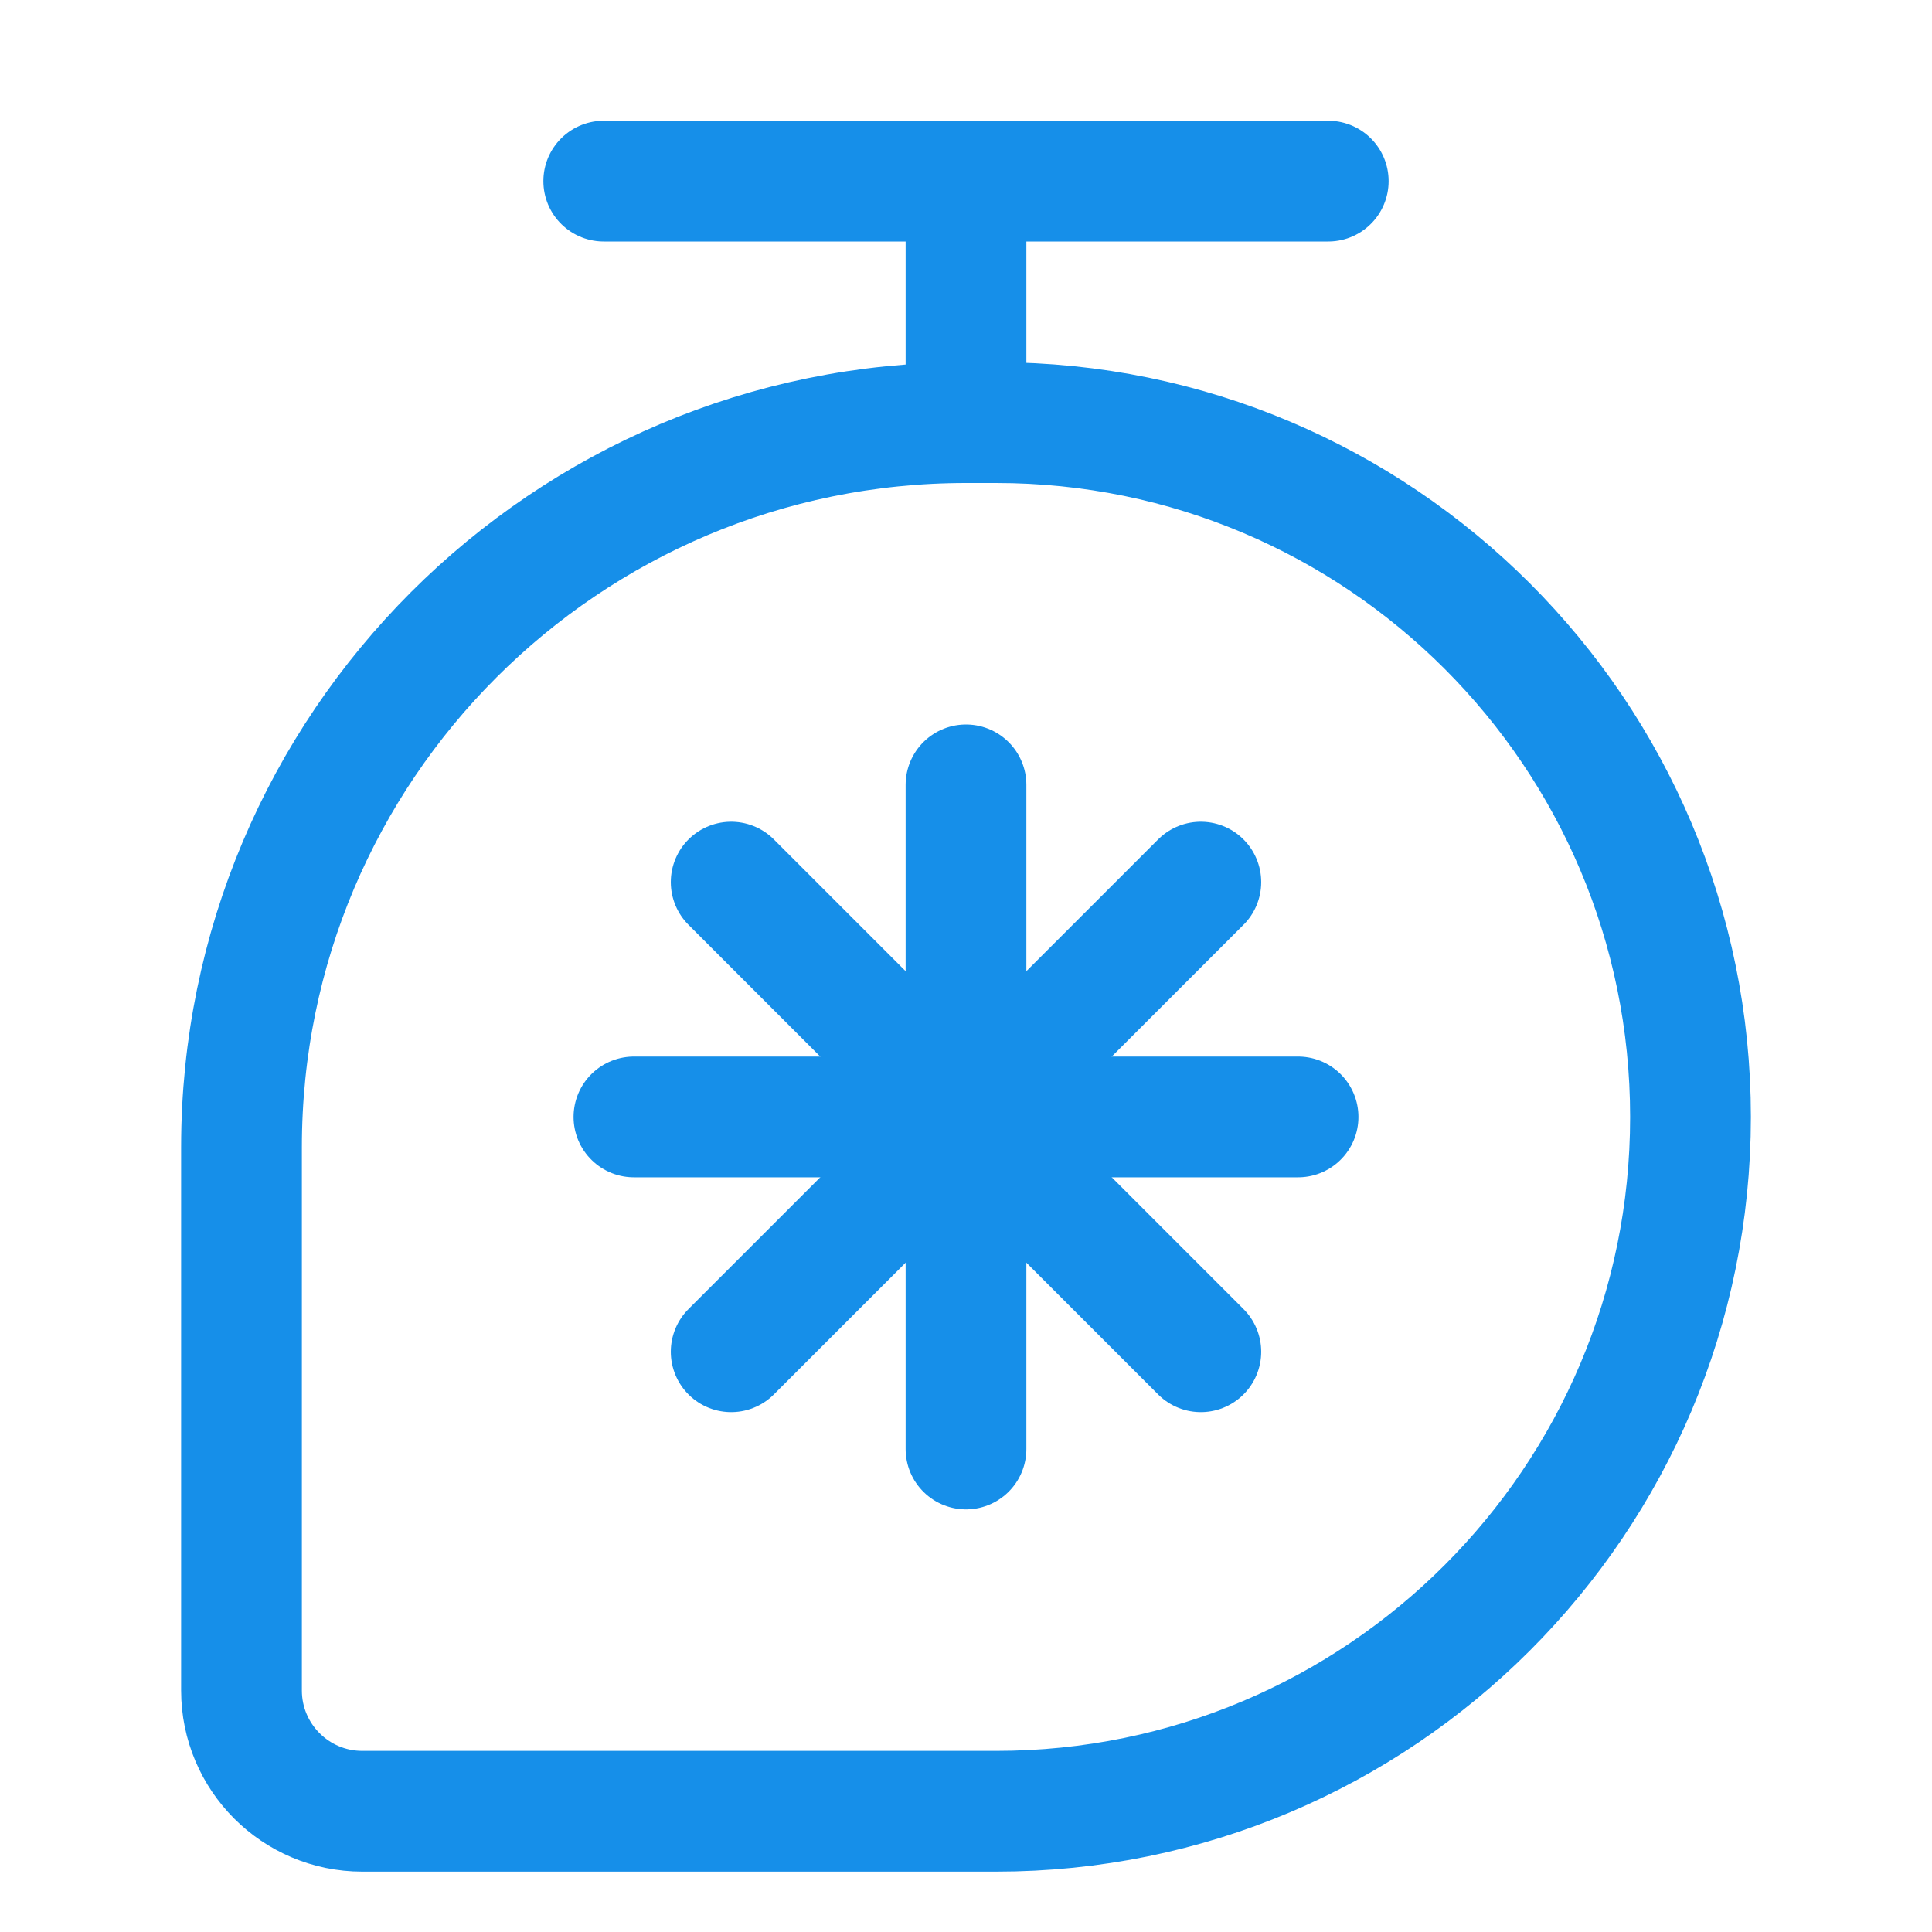
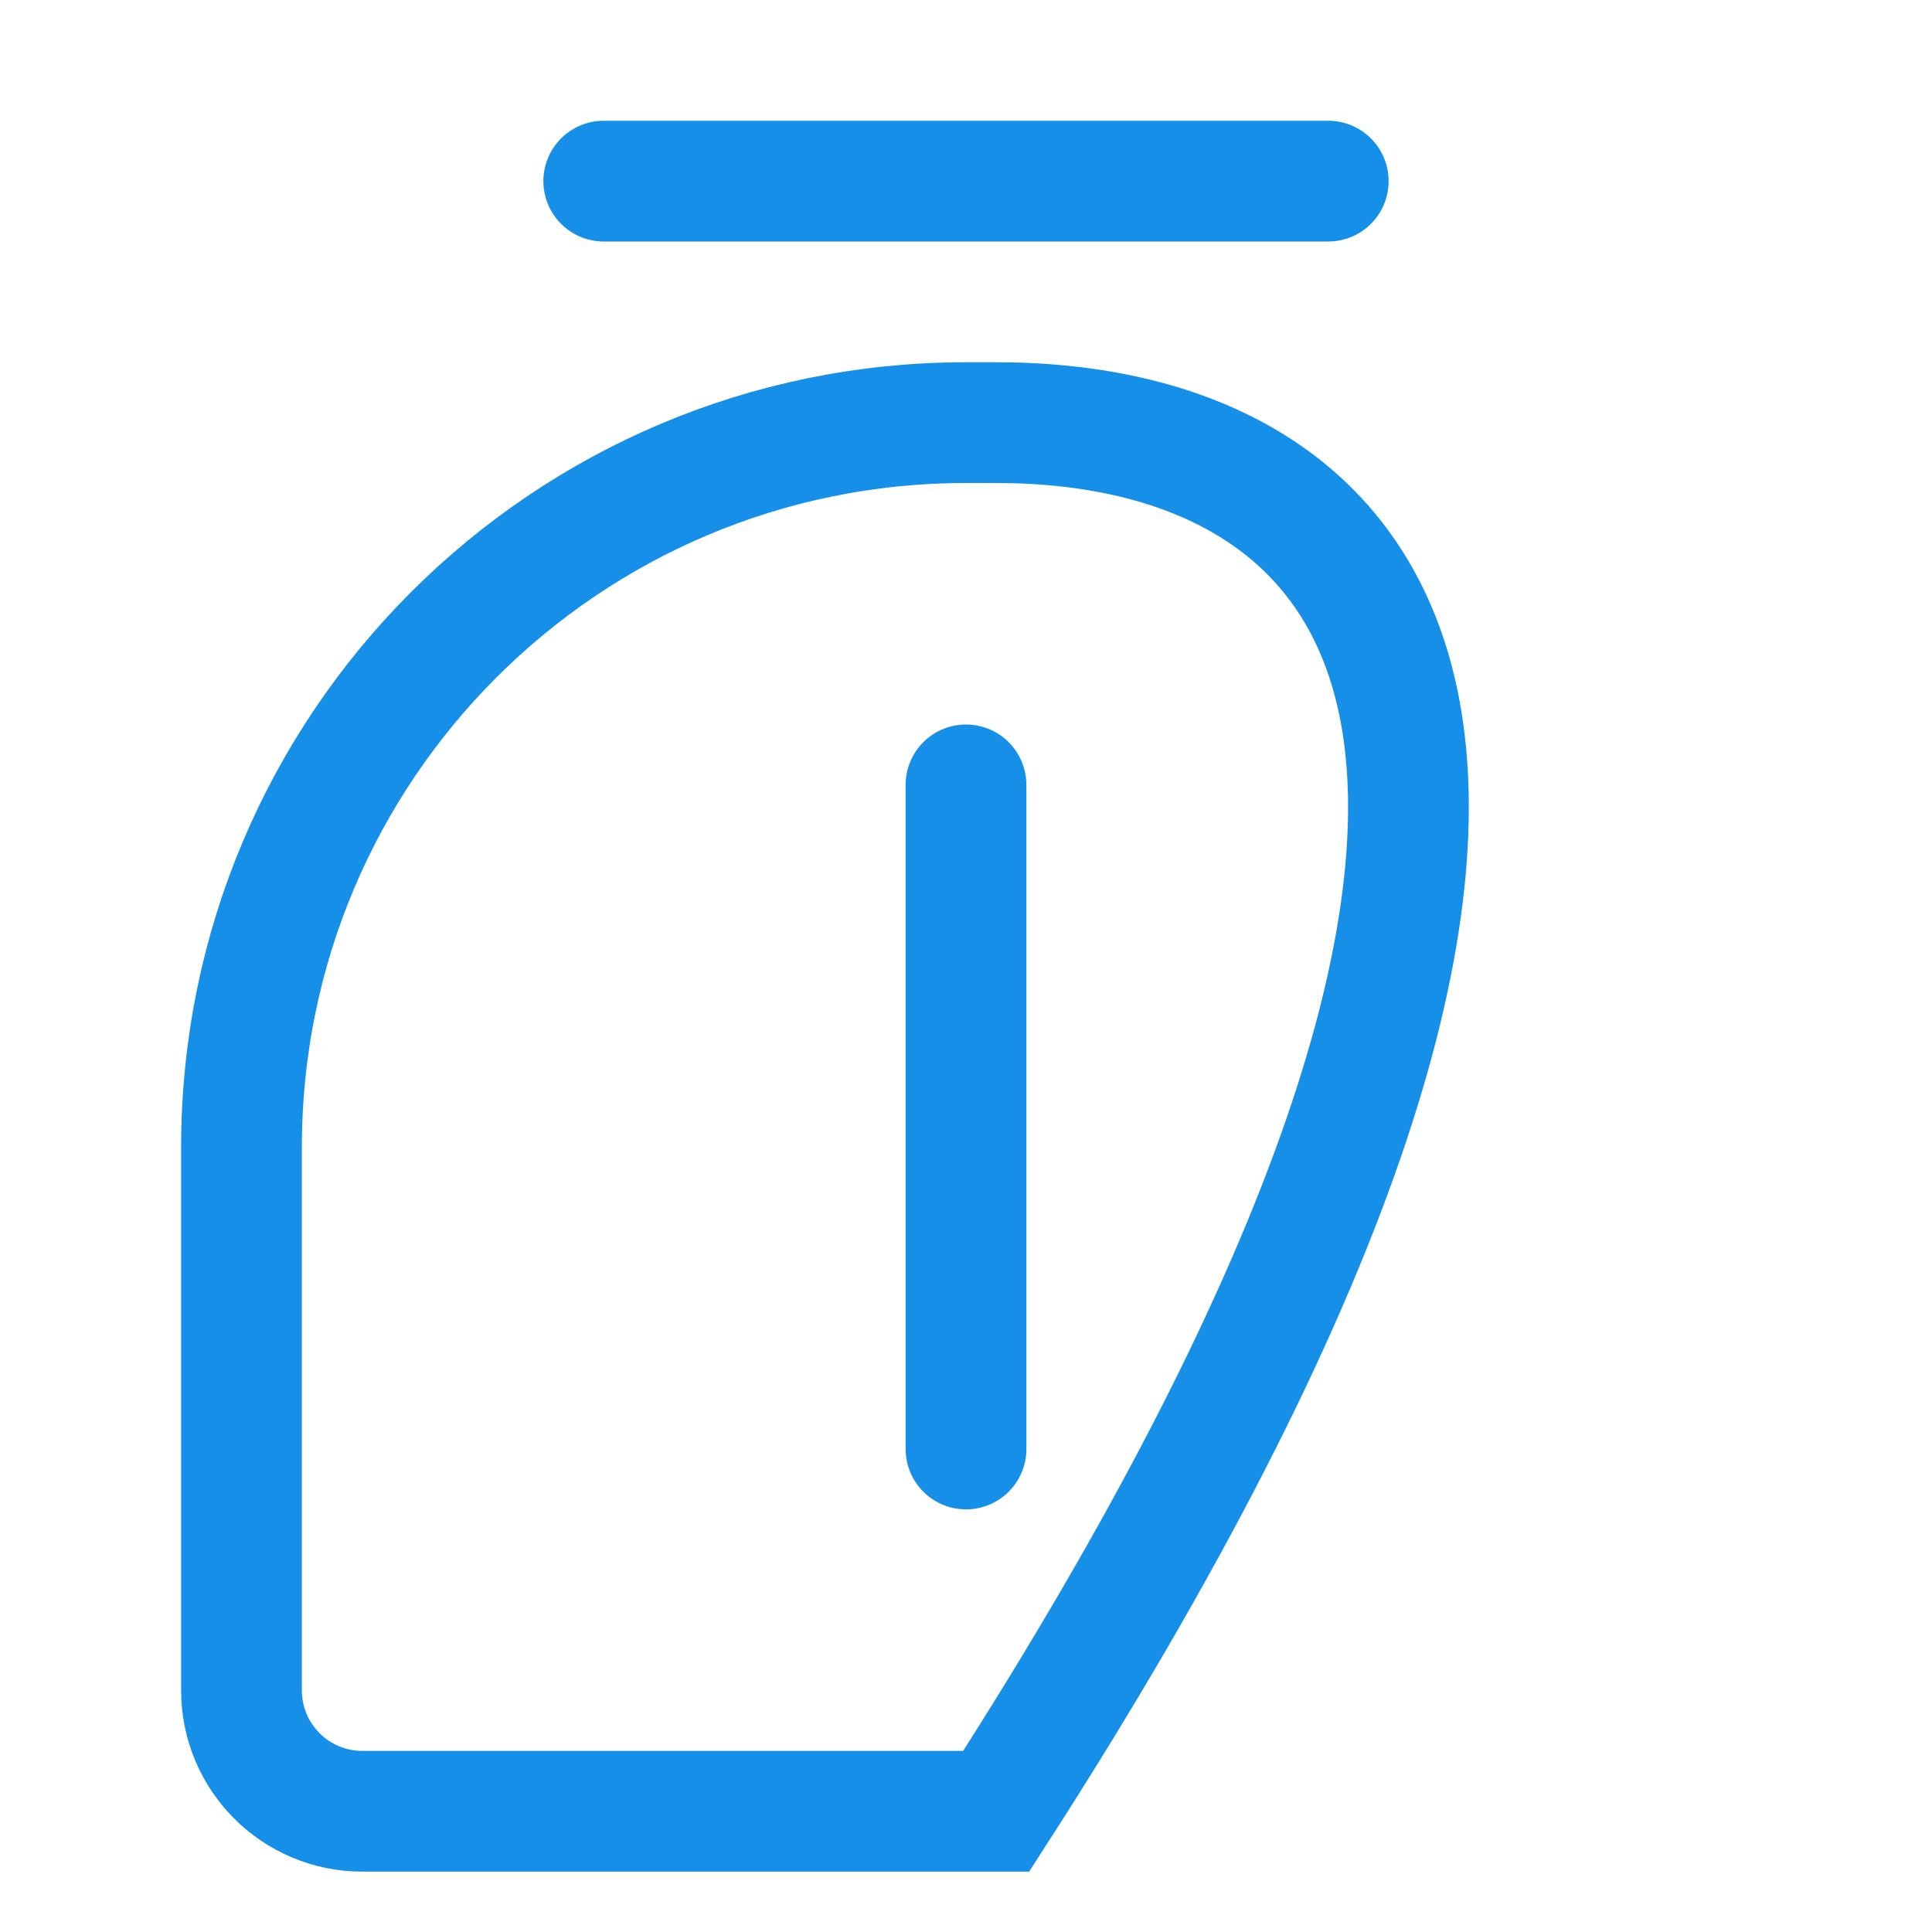
<svg xmlns="http://www.w3.org/2000/svg" width="24" height="24" viewBox="0 0 24 24" fill="none">
-   <path d="M3 14.25V21C3 21.828 3.672 22.5 4.5 22.5H12.375C17.139 22.5 21 18.639 21 13.875C21 9.112 17.139 5.25 12.375 5.25H12C7.029 5.25 3 9.279 3 14.25Z" stroke="#168FE9" stroke-width="1.5" stroke-linecap="round" />
-   <path d="M12 2.25L12 5.25" stroke="#168FE9" stroke-width="1.5" stroke-linecap="round" />
+   <path d="M3 14.25V21C3 21.828 3.672 22.5 4.5 22.5H12.375C21 9.112 17.139 5.25 12.375 5.25H12C7.029 5.25 3 9.279 3 14.25Z" stroke="#168FE9" stroke-width="1.5" stroke-linecap="round" />
  <path d="M16.5 2.25L7.5 2.25" stroke="#168FE9" stroke-width="1.5" stroke-linecap="round" />
  <path d="M12 9.75L12 18" stroke="#168FE9" stroke-width="1.5" stroke-linecap="round" />
-   <path d="M14.917 10.958L9.083 16.792" stroke="#168FE9" stroke-width="1.5" stroke-linecap="round" />
-   <path d="M16.125 13.875L7.875 13.875" stroke="#168FE9" stroke-width="1.5" stroke-linecap="round" />
-   <path d="M14.917 16.792L9.083 10.958" stroke="#168FE9" stroke-width="1.5" stroke-linecap="round" />
</svg>